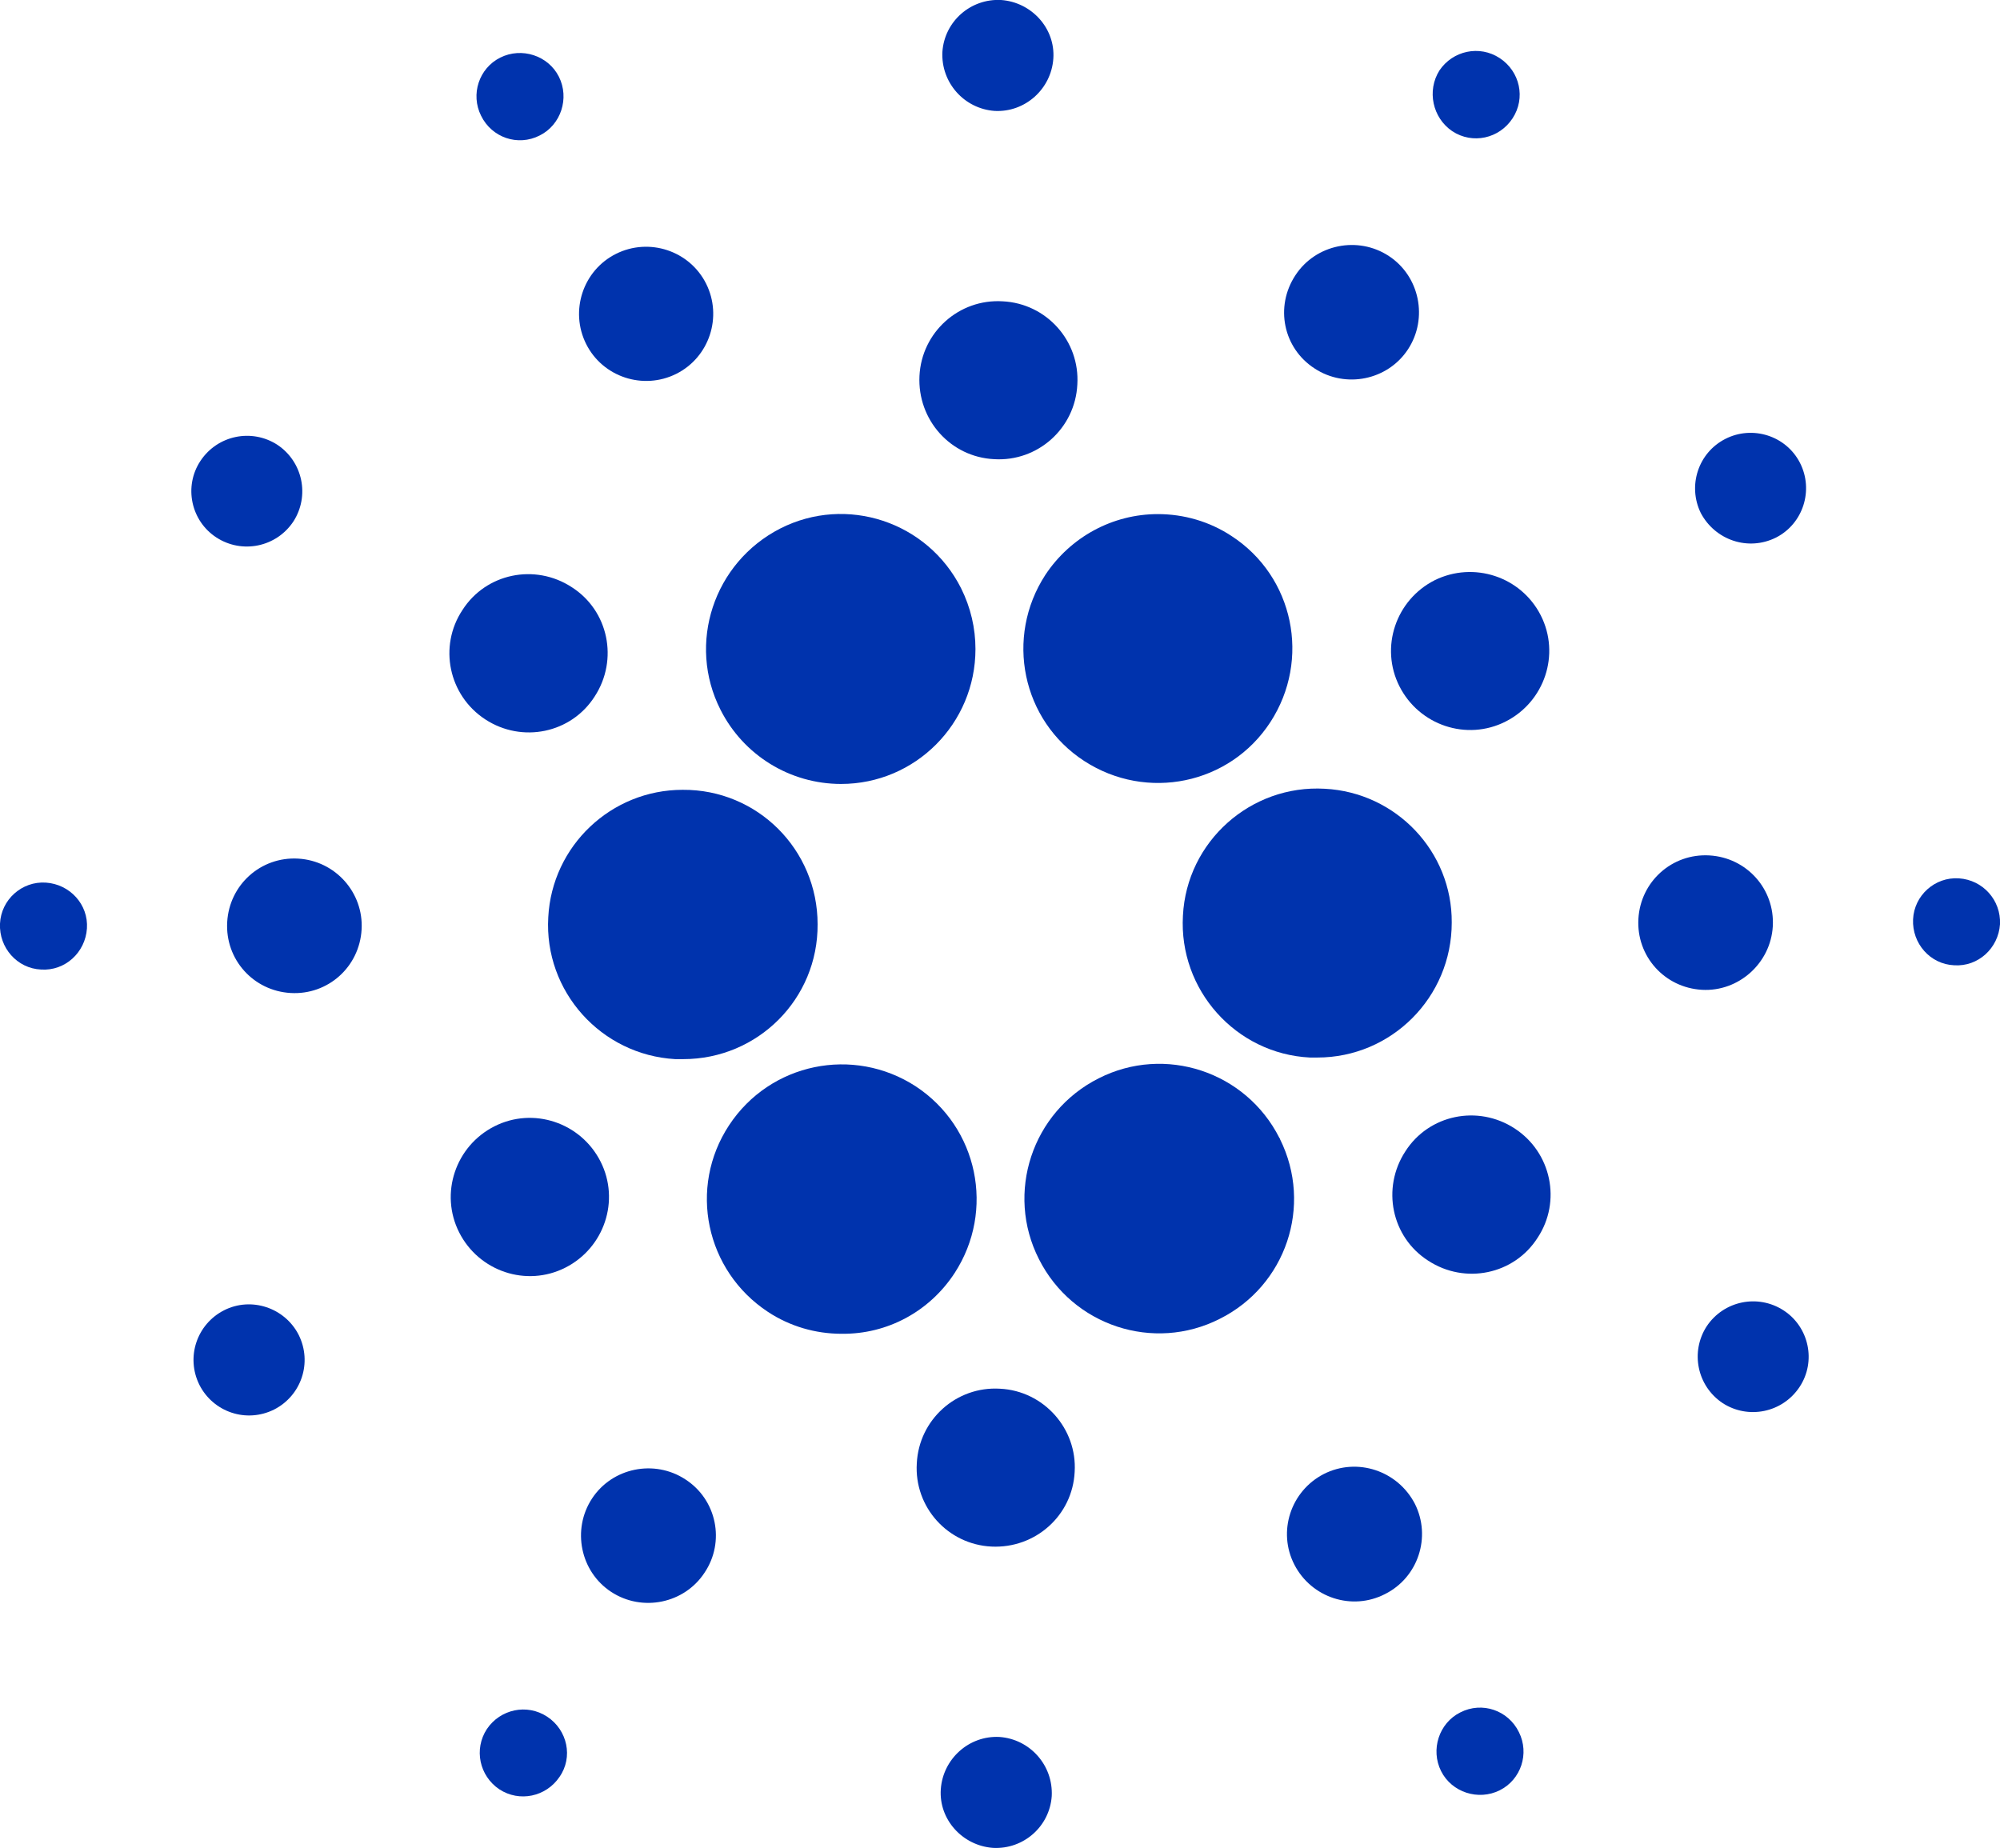
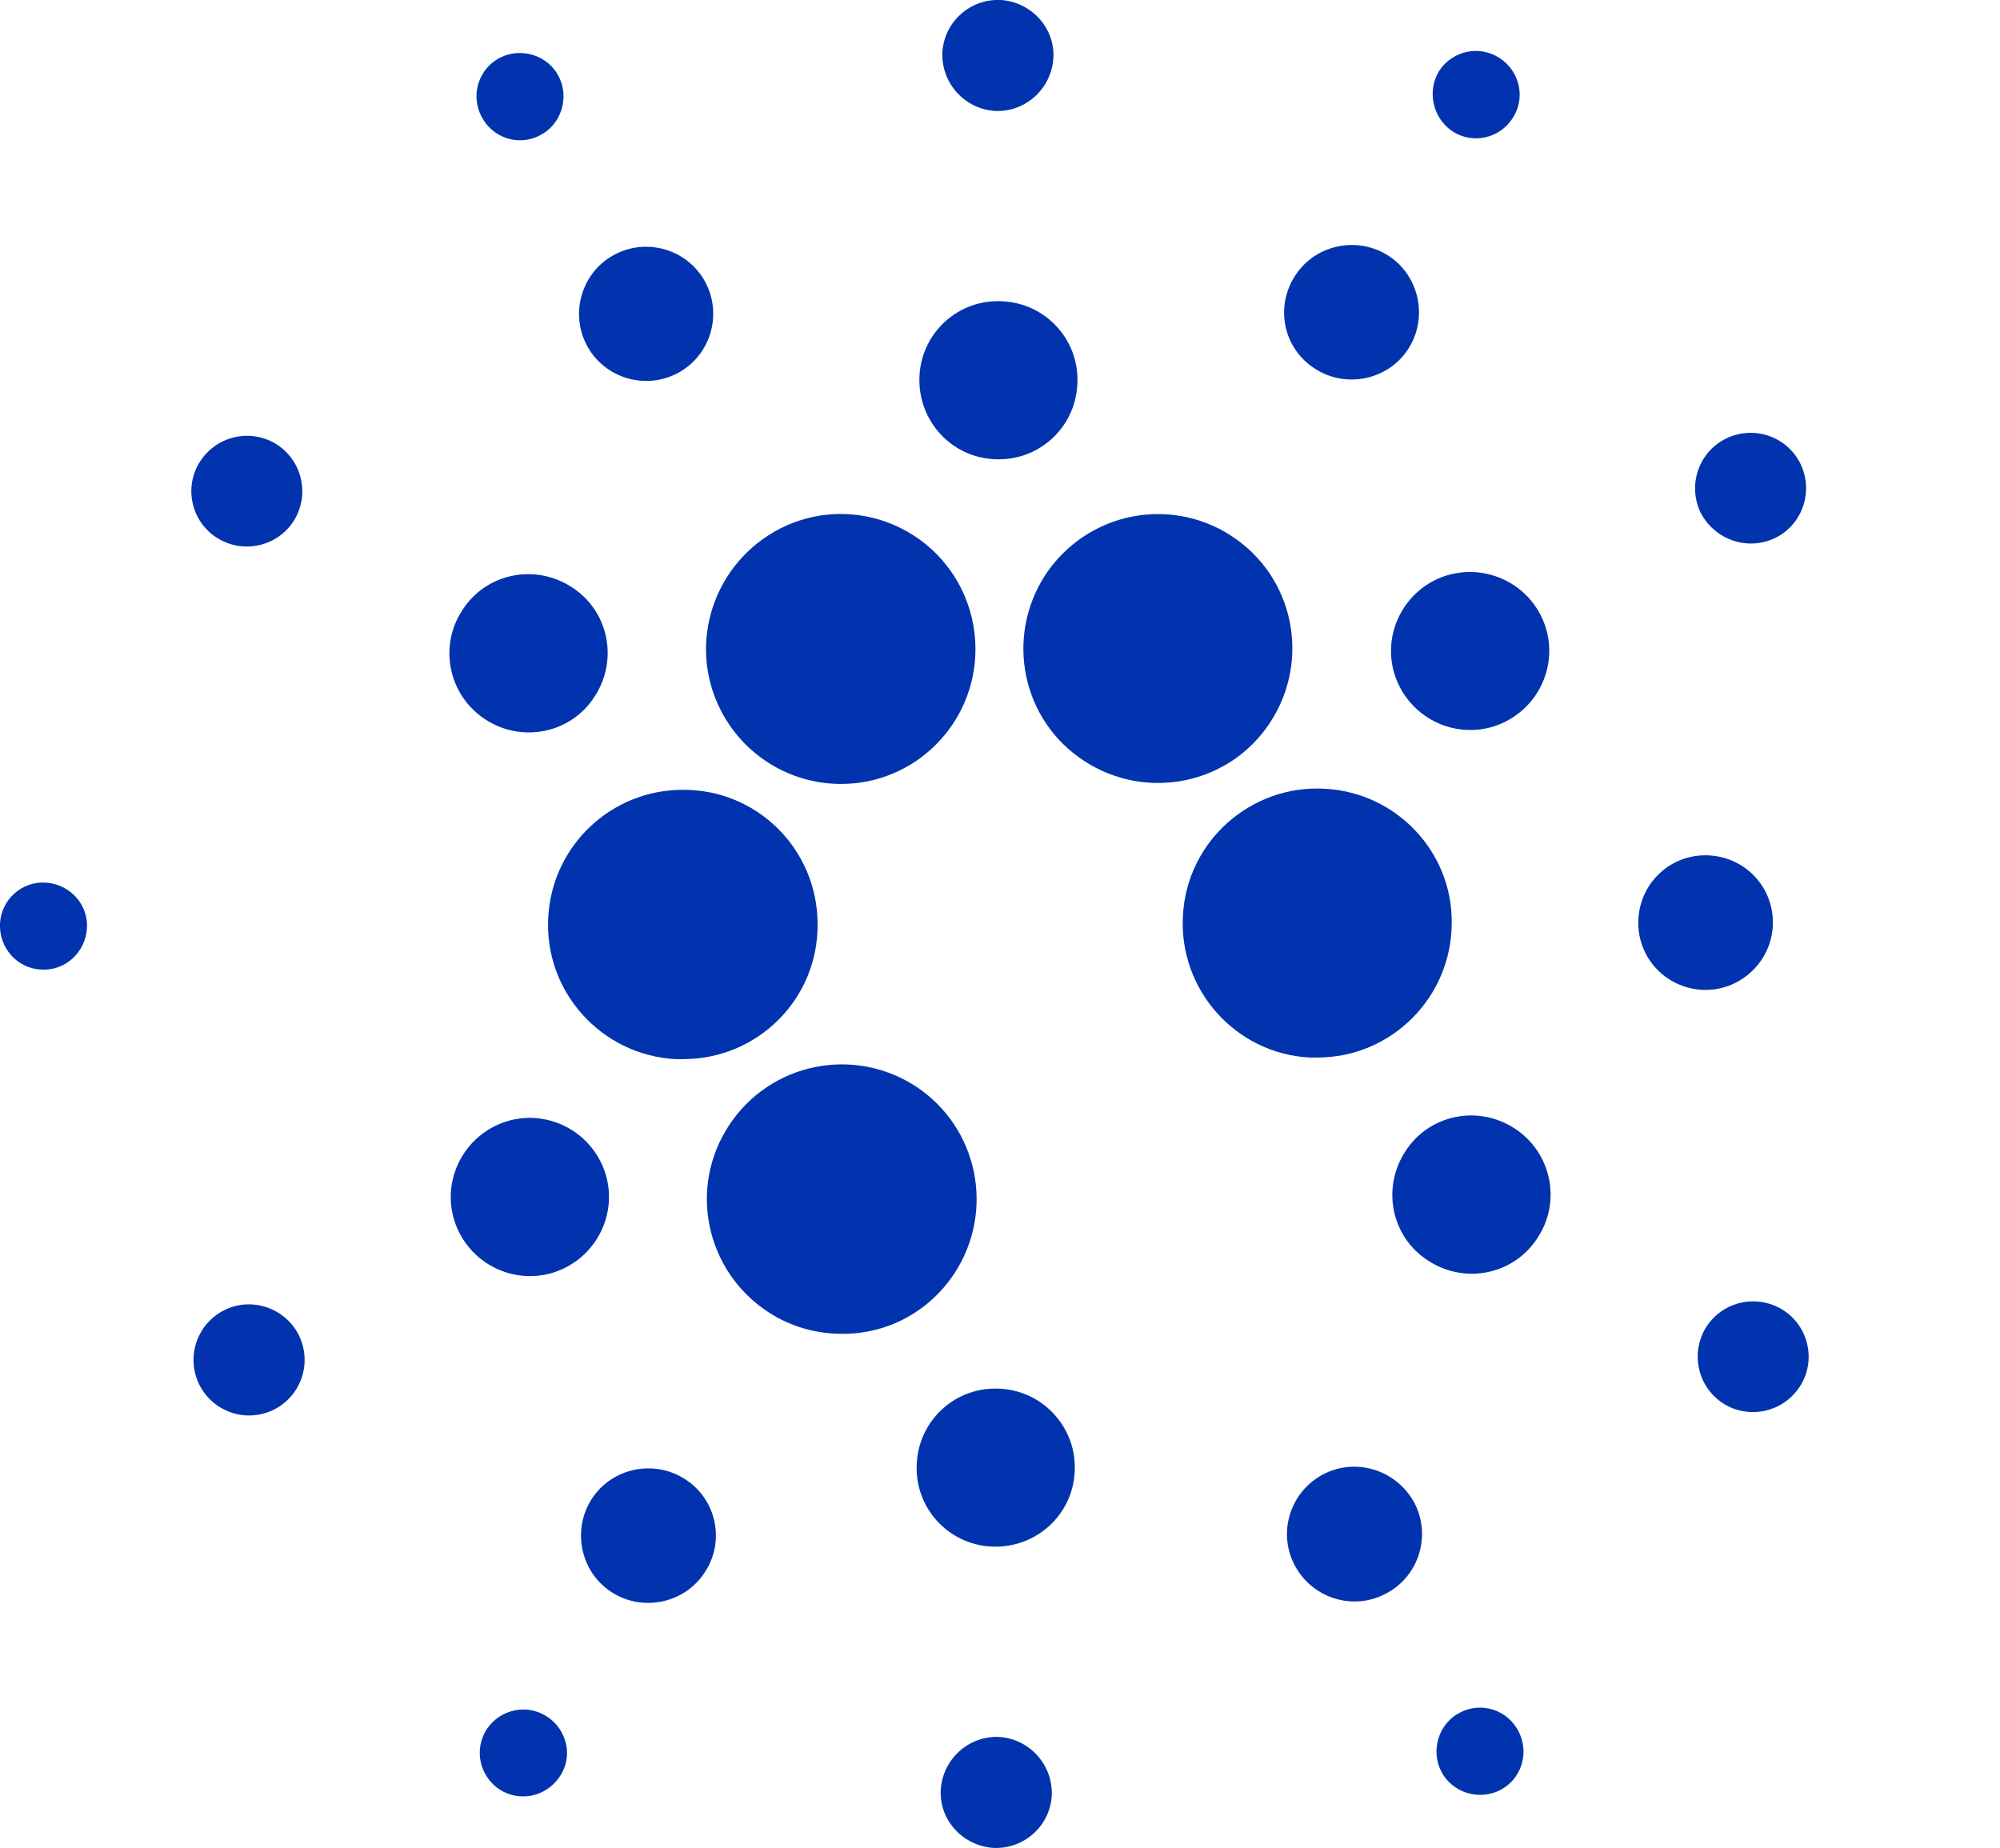
<svg xmlns="http://www.w3.org/2000/svg" width="2222" height="2053" viewBox="0 0 2222 2053" fill="none">
  <g clip-path="url(#clip0_2_32)">
    <path d="M609.124 1019.09C604.384 1101.45 667.785 1171.96 750.147 1176.7C753.11 1176.7 756.072 1176.7 759.035 1176.7C841.99 1176.7 908.946 1109.75 908.354 1026.8C908.354 943.847 841.397 876.895 758.443 877.487C679.043 877.487 613.272 939.699 609.124 1019.09Z" fill="#0033AD" />
    <path d="M50.958 980.581C24.294 978.804 1.185 999.541 -0 1026.2C-1.185 1052.87 18.961 1075.97 45.625 1077.16C72.289 1078.94 94.805 1058.2 96.583 1031.54C98.36 1004.87 77.622 982.359 50.958 980.581Z" fill="#0033AD" />
    <path d="M599.644 150.494C623.345 138.644 632.825 109.019 620.975 85.32C609.124 61.62 579.497 52.14 555.796 63.99C532.095 75.84 522.614 104.872 534.465 128.572C546.316 152.864 575.35 162.937 599.644 150.494Z" fill="#0033AD" />
    <path d="M751.332 415.34C788.069 396.973 802.883 351.943 784.514 315.208C766.146 278.473 721.113 263.661 684.376 282.028C647.639 300.396 632.826 345.425 651.194 382.16C669.563 418.895 714.595 433.707 751.332 415.34Z" fill="#0033AD" />
    <path d="M240.569 597.236C269.01 615.604 306.932 607.901 325.893 579.462C344.262 551.022 336.559 513.102 308.117 494.142C279.676 475.775 241.754 483.477 222.793 511.917C203.831 540.357 212.127 578.869 240.569 597.236Z" fill="#0033AD" />
-     <path d="M331.226 953.919C289.749 951.549 254.789 982.951 252.419 1024.43C250.049 1065.9 281.453 1100.86 322.93 1103.23C364.408 1105.6 399.367 1074.2 401.737 1032.72C404.108 991.839 372.703 956.289 331.226 953.919Z" fill="#0033AD" />
    <path d="M248.864 1455.76C218.645 1471.17 206.202 1507.9 221.607 1538.71C237.013 1568.93 273.75 1581.37 304.562 1565.97C334.781 1550.56 347.224 1513.83 331.819 1483.02C316.413 1452.8 279.083 1440.36 248.864 1455.76Z" fill="#0033AD" />
    <path d="M539.205 799.278C580.09 825.94 634.603 814.683 660.675 773.8C687.339 732.918 676.08 678.408 635.196 652.338C594.311 625.676 539.798 636.934 513.726 677.816C487.062 718.106 498.32 772.615 539.205 799.278Z" fill="#0033AD" />
    <path d="M1460.59 409.415C1494.96 431.93 1541.77 422.45 1564.29 388.085C1586.8 353.72 1577.32 306.913 1542.96 284.398C1508.59 261.883 1461.78 271.363 1439.26 305.728C1416.15 340.685 1425.63 386.9 1460.59 409.415Z" fill="#0033AD" />
    <path d="M1613.47 145.754C1635.98 160.567 1665.61 154.049 1680.42 131.534C1695.24 109.019 1688.72 79.394 1666.2 64.582C1643.69 49.77 1614.06 56.287 1599.25 78.21C1585.03 100.724 1591.54 130.942 1613.47 145.754Z" fill="#0033AD" />
    <path d="M1471.85 876.302C1389.49 871.562 1318.39 934.959 1314.24 1017.32C1309.5 1099.67 1372.9 1170.77 1455.26 1174.92C1458.22 1174.92 1461.19 1174.92 1463.56 1174.92C1545.92 1174.92 1612.88 1107.97 1612.88 1025.02C1613.47 946.217 1551.25 880.45 1471.85 876.302Z" fill="#0033AD" />
    <path d="M800.513 788.613C825.992 838.975 877.542 870.97 934.425 870.97C1016.79 870.97 1083.74 804.018 1083.74 721.068C1083.74 697.961 1078.41 674.853 1067.75 653.523C1030.42 579.461 940.35 549.837 866.876 587.164C792.81 625.084 763.183 715.143 800.513 788.613Z" fill="#0033AD" />
    <path d="M1973.14 597.236C2003.36 581.831 2015.21 544.504 1999.8 514.287C1984.39 484.07 1947.06 472.22 1916.85 487.625C1886.63 503.029 1874.78 539.764 1889.59 569.981C1905.59 600.199 1942.32 612.641 1973.14 597.236Z" fill="#0033AD" />
    <path d="M1593.91 644.636C1550.66 666.558 1532.88 719.291 1554.81 762.543C1576.73 805.795 1629.47 823.57 1672.72 801.648C1715.98 779.725 1733.75 726.993 1711.83 683.741C1689.9 640.489 1637.17 623.306 1593.91 644.636Z" fill="#0033AD" />
    <path d="M1105.07 123.239C1138.85 125.017 1167.88 98.947 1170.25 65.175C1172.62 31.402 1145.96 2.37 1112.18 -3.52197e-05C1078.41 -1.778 1049.38 23.7 1047.01 57.472C1045.23 91.837 1071.3 120.869 1105.07 123.239Z" fill="#0033AD" />
    <path d="M1104.48 510.139C1153.07 513.102 1194.55 475.775 1196.92 427.19C1199.88 378.605 1162.55 337.13 1113.96 334.76C1065.37 331.798 1023.9 369.125 1021.53 417.71C1019.16 466.295 1055.89 507.769 1104.48 510.139Z" fill="#0033AD" />
    <path d="M628.085 1408.36C671.34 1386.44 689.116 1333.71 667.192 1290.46C645.269 1247.2 592.533 1229.43 549.278 1251.35C506.023 1273.27 488.247 1326.01 510.171 1369.26C532.095 1412.51 584.83 1430.29 628.085 1408.36Z" fill="#0033AD" />
    <path d="M1161.37 638.711C1116.33 708.033 1135.29 800.463 1204.62 845.492C1273.95 890.522 1366.38 871.562 1411.41 802.24C1456.45 732.918 1437.49 640.489 1368.16 595.459C1343.87 579.461 1315.42 571.167 1286.39 571.167C1236.02 571.167 1189.21 596.644 1161.37 638.711Z" fill="#0033AD" />
-     <path d="M1421.49 1264.39C1384.16 1190.33 1294.09 1160.7 1220.62 1198.03C1146.55 1235.35 1116.93 1325.41 1154.25 1398.88C1191.58 1472.95 1281.65 1502.57 1355.12 1465.24C1428.6 1428.51 1458.82 1339.63 1422.08 1265.57C1422.08 1264.98 1422.08 1264.98 1421.49 1264.39Z" fill="#0033AD" />
    <path d="M1682.79 1253.72C1641.91 1227.06 1587.4 1238.32 1561.33 1279.2C1534.66 1320.08 1545.92 1374.59 1586.8 1400.66C1627.69 1427.32 1682.2 1416.07 1708.27 1375.18C1734.94 1334.89 1723.68 1280.38 1682.79 1253.72Z" fill="#0033AD" />
    <path d="M1969.58 1029.17C1971.95 987.691 1940.55 952.734 1899.07 950.364C1857.59 947.994 1822.63 979.397 1820.26 1020.87C1817.89 1062.35 1849.3 1097.3 1890.77 1099.67C1931.66 1102.04 1967.21 1070.05 1969.58 1029.17Z" fill="#0033AD" />
-     <path d="M2176.37 975.841C2149.71 974.064 2126.6 994.801 2125.42 1021.46C2124.23 1048.13 2144.38 1071.23 2171.04 1072.42C2197.71 1074.2 2220.22 1053.46 2222 1026.8C2223.18 1000.13 2203.04 977.619 2176.37 975.841Z" fill="#0033AD" />
    <path d="M1981.43 1455.76C1952.99 1437.4 1915.07 1445.1 1896.11 1473.54C1877.74 1501.98 1885.44 1539.9 1913.88 1558.86C1942.32 1577.23 1980.25 1569.52 1999.21 1541.08C2018.17 1512.64 2009.87 1474.13 1981.43 1455.76Z" fill="#0033AD" />
    <path d="M607.939 1907.25C585.423 1892.43 555.796 1898.95 540.983 1920.87C526.169 1943.39 532.687 1973.01 554.611 1987.83C577.127 2002.64 606.754 1996.12 621.567 1974.2C636.973 1952.28 630.455 1922.06 607.939 1907.25Z" fill="#0033AD" />
    <path d="M1622.36 1902.51C1598.65 1914.36 1589.17 1943.98 1601.03 1967.68C1612.88 1991.38 1642.5 2000.86 1666.2 1989.01C1689.91 1977.16 1699.39 1948.13 1687.53 1924.43C1675.68 1900.14 1646.65 1890.06 1622.36 1902.51Z" fill="#0033AD" />
    <path d="M1060.63 1414.29C1105.67 1344.97 1086.71 1252.54 1017.38 1206.92C948.053 1161.89 855.618 1180.85 809.993 1250.17C764.368 1319.49 783.921 1411.92 853.248 1457.54C877.542 1473.54 905.983 1481.83 935.017 1481.83C985.975 1482.43 1032.79 1456.95 1060.63 1414.29Z" fill="#0033AD" />
    <path d="M761.405 1643.58C727.038 1621.07 680.228 1630.55 657.712 1664.91C635.196 1699.28 644.676 1746.09 679.043 1768.6C713.41 1791.12 760.22 1781.64 782.737 1747.27C805.845 1712.91 796.365 1666.1 761.405 1643.58Z" fill="#0033AD" />
    <path d="M1110.41 1929.76C1076.63 1927.98 1047.6 1954.05 1045.23 1987.83C1042.86 2021.6 1069.52 2050.63 1103.3 2053C1137.07 2054.78 1166.11 2029.3 1168.48 1995.53C1170.25 1961.16 1144.18 1932.13 1110.41 1929.76Z" fill="#0033AD" />
    <path d="M1111 1542.86C1062.41 1539.9 1020.93 1577.23 1018.56 1625.81C1015.6 1674.39 1052.93 1715.87 1101.52 1718.24C1150.11 1720.61 1191.58 1683.87 1193.95 1635.29C1196.92 1587.3 1159.59 1545.23 1111 1542.86Z" fill="#0033AD" />
    <path d="M1470.67 1637.66C1433.93 1656.62 1419.12 1701.65 1438.08 1738.38C1457.04 1775.12 1502.07 1789.93 1538.81 1770.97C1575.55 1752.6 1590.36 1707.57 1571.99 1670.84C1553.03 1634.11 1508 1618.7 1470.67 1637.66Z" fill="#0033AD" />
  </g>
  <defs>
    <clipPath id="clip0_2_32">
      <rect width="2222" height="2053" fill="white" />
    </clipPath>
  </defs>
</svg>